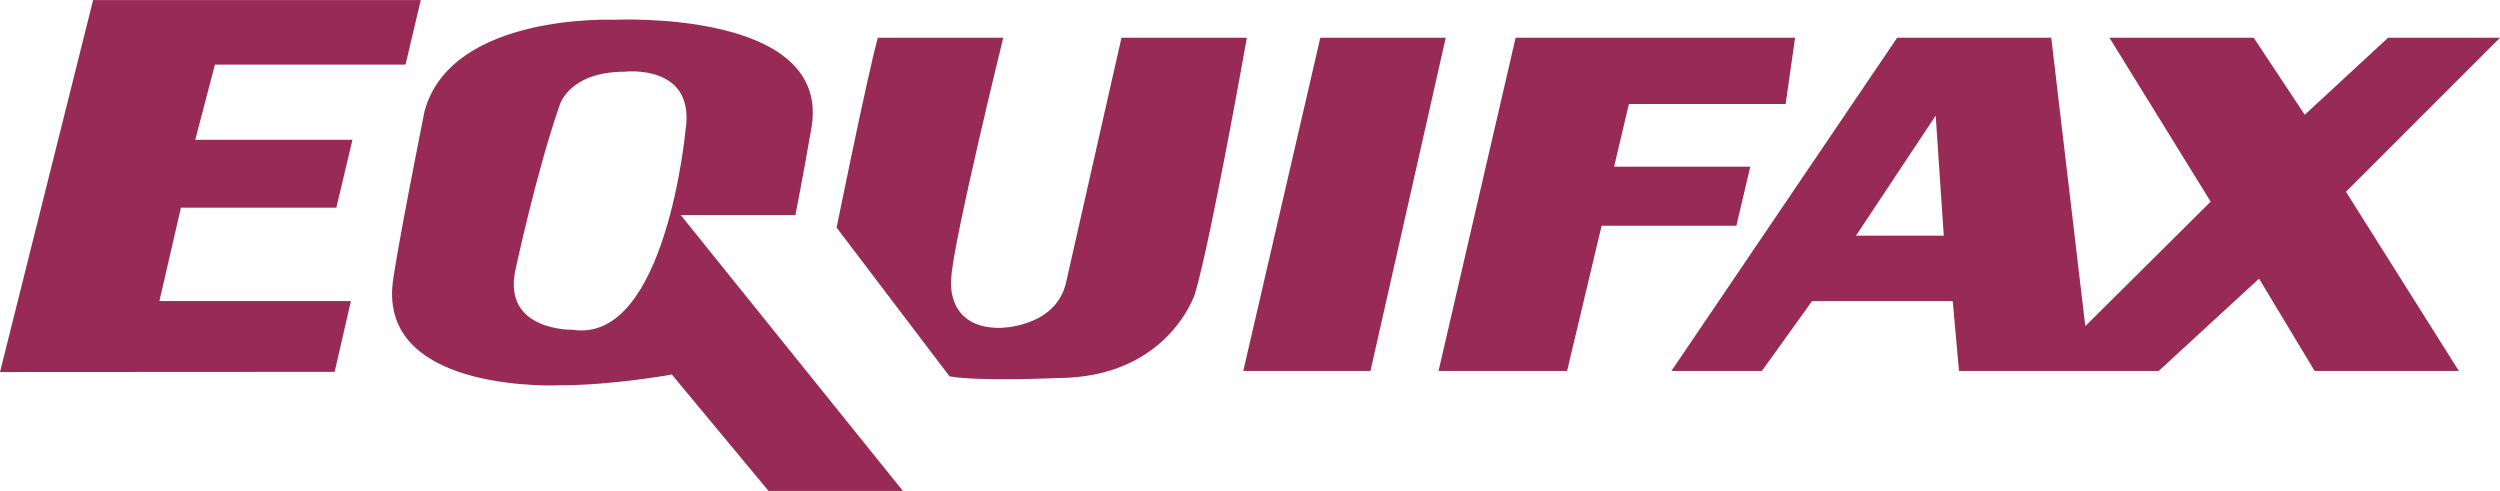
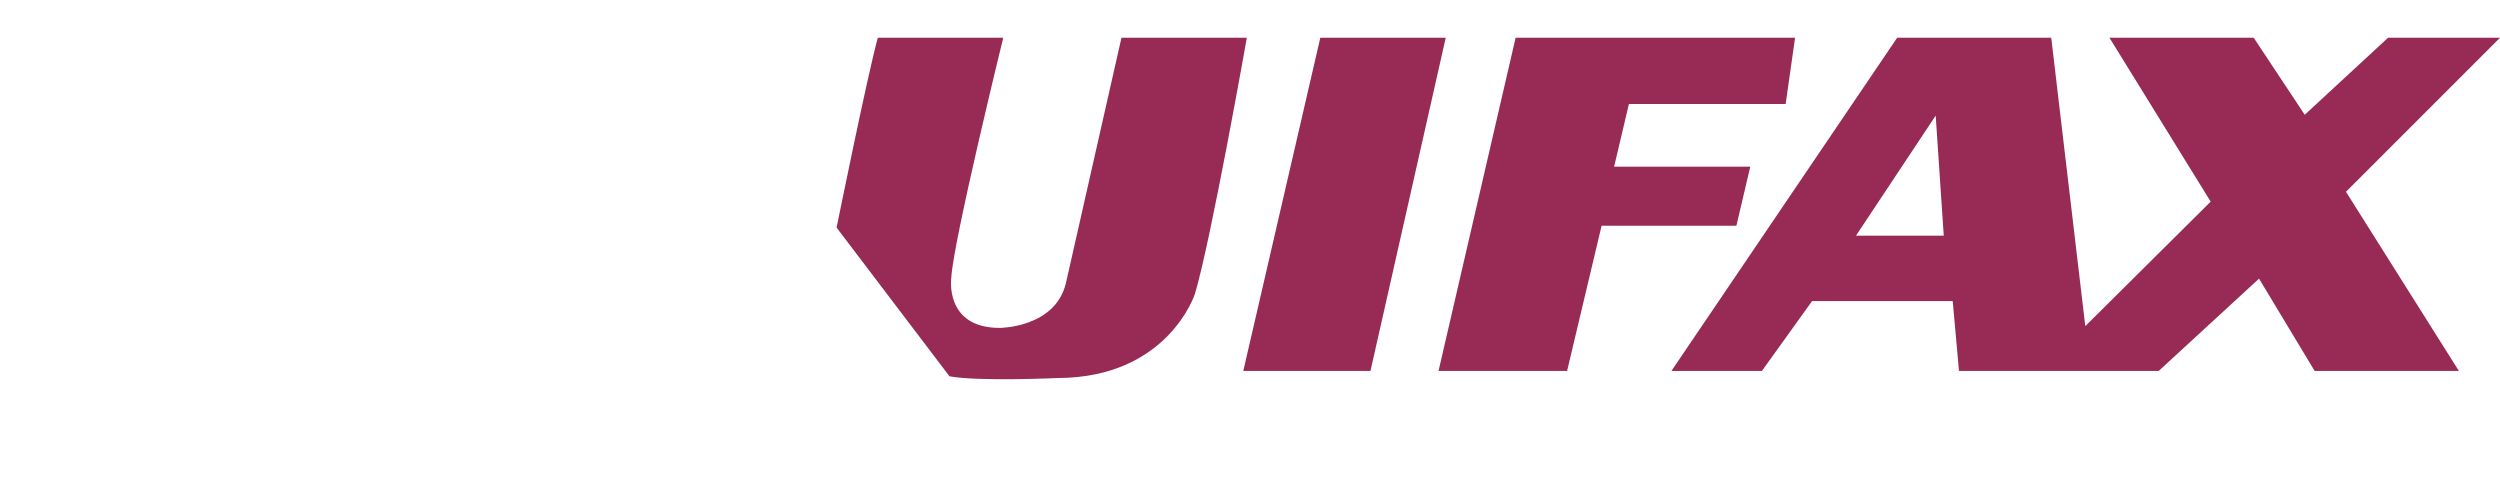
<svg xmlns="http://www.w3.org/2000/svg" width="2500" height="491" viewBox="0 0 172.953 33.959">
  <g fill="#982a56">
-     <path d="M0 25.734L6.442 0h22.667l-1.054 4.464H14.87l-1.363 5.203h10.876l-1.115 4.697H12.516l-1.488 6.458h13.247l-1.124 4.899L0 25.734M29.371 7.685c1.859-6.816 13.14-6.321 13.14-6.321S57.507.62 56.142 8.803c0 0-.62 3.59-1.116 6.072h-7.93L62.464 33.96h-9.295l-6.691-8.055s-4.092.744-7.687.744c.002 0-12.221.615-11.649-6.816.122-1.613 2.229-12.148 2.229-12.148m9.375-.495c-1.613 4.584-3.099 11.525-3.099 11.525-.869 4.214 3.967 4.094 3.967 4.094 6.441.989 7.805-13.761 7.805-13.761.754-4.682-4.212-4.09-4.212-4.09-3.771 0-4.461 2.232-4.461 2.232" />
    <path d="M60.728 2.606h8.678s-3.47 14.127-3.595 16.603c0 0-.495 3.471 3.346 3.471 0 0 3.842 0 4.584-3.097l3.844-16.978h8.673s-2.477 14.001-3.592 17.722c0 0-1.86 5.822-9.544 5.822 0 0-5.453.249-7.436-.121l-7.809-10.286c0 .001 2.107-10.414 2.851-13.136M91.341 2.606h8.677l-5.207 23.049h-8.799l5.329-23.049M108.414 25.655H99.52l5.333-23.049h19.333l-.653 4.584H112.69l-1.024 4.334h9.42l-.961 4.09H110.8l-2.386 10.041M121.892 25.655h-6.259l15.616-23.049h10.658l2.356 19.953 8.674-8.615-7.003-11.338h9.979l3.532 5.328 5.763-5.328h7.745l-10.656 10.656 7.809 12.393h-9.978l-3.845-6.383-6.938 6.383h-13.821l-.432-4.833h-9.729l-3.471 4.833m6.506-9.355h6.073l-.558-8.308-5.515 8.308" />
  </g>
</svg>